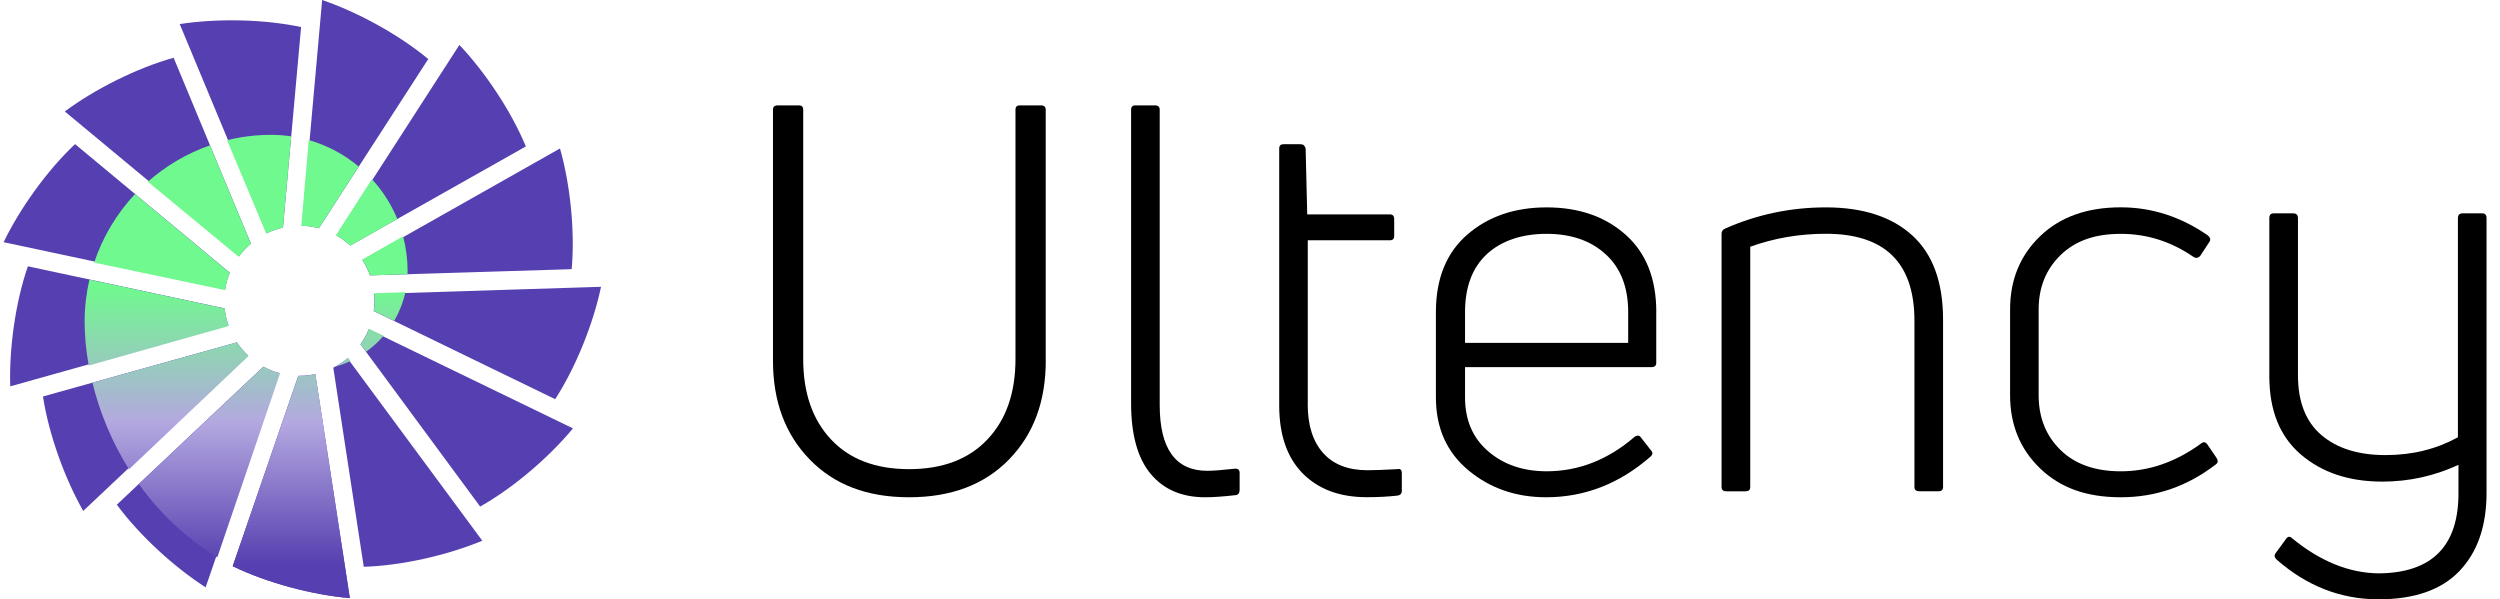
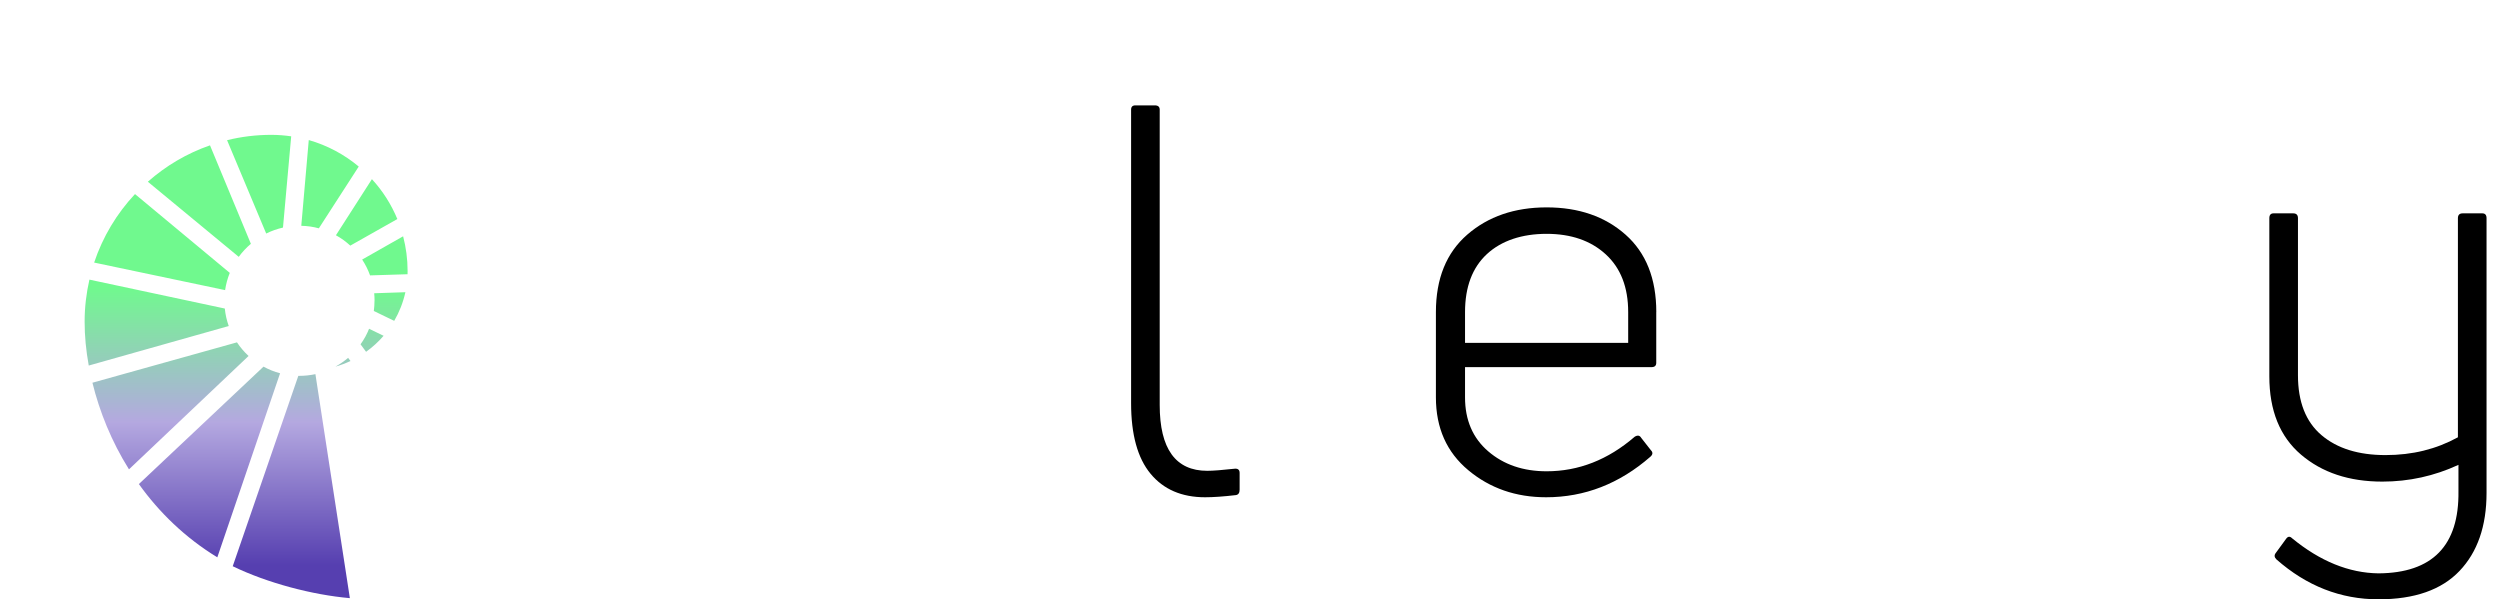
<svg xmlns="http://www.w3.org/2000/svg" width="146" height="35" viewBox="0 0 146 35" fill="none">
-   <path d="M61.073 21.065C61.073 23.441 60.359 25.362 58.928 26.832C57.496 28.301 55.552 29.04 53.091 29.04C50.63 29.04 48.715 28.305 47.287 26.832C45.855 25.362 45.142 23.437 45.142 21.065V6.405C45.142 6.237 45.235 6.154 45.425 6.154H46.655C46.824 6.154 46.907 6.24 46.907 6.405V20.968C46.907 22.943 47.448 24.509 48.532 25.663C49.615 26.821 51.136 27.398 53.091 27.398C55.046 27.398 56.571 26.821 57.665 25.663C58.759 24.509 59.304 22.943 59.304 20.968V6.405C59.304 6.237 59.387 6.154 59.555 6.154H60.786C60.976 6.154 61.069 6.24 61.069 6.405V21.065H61.073Z" fill="black" />
  <path d="M72.175 28.914C71.462 28.997 70.863 29.04 70.378 29.04C69.012 29.04 67.95 28.581 67.193 27.667C66.436 26.753 66.056 25.38 66.056 23.552V6.405C66.056 6.237 66.138 6.154 66.307 6.154H67.444C67.634 6.154 67.727 6.24 67.727 6.405V23.649C67.727 26.212 68.653 27.495 70.504 27.495C70.841 27.495 71.386 27.452 72.143 27.369C72.312 27.369 72.394 27.452 72.394 27.62V28.599C72.394 28.789 72.319 28.893 72.172 28.914H72.175Z" fill="black" />
-   <path d="M76.371 23.617C76.371 24.835 76.672 25.782 77.271 26.455C77.87 27.129 78.738 27.462 79.875 27.462C80.234 27.462 80.812 27.441 81.612 27.398C81.694 27.376 81.759 27.387 81.802 27.43C81.845 27.473 81.866 27.545 81.866 27.652V28.66C81.866 28.828 81.78 28.921 81.615 28.943C81.048 29.007 80.449 29.036 79.818 29.036C78.24 29.036 76.995 28.574 76.08 27.649C75.165 26.724 74.706 25.401 74.706 23.677V8.674C74.706 8.506 74.789 8.423 74.957 8.423H75.965C76.112 8.423 76.206 8.509 76.249 8.674L76.342 12.52H81.17C81.339 12.52 81.421 12.613 81.421 12.803V13.781C81.421 13.95 81.339 14.032 81.17 14.032H76.374V23.617H76.371Z" fill="black" />
  <path d="M96.725 18.226V21.19C96.725 21.359 96.632 21.441 96.442 21.441H85.558V23.208C85.558 24.531 86.01 25.584 86.914 26.359C87.818 27.136 88.955 27.523 90.322 27.523C92.194 27.523 93.909 26.85 95.466 25.506C95.634 25.402 95.76 25.423 95.846 25.57L96.413 26.294C96.538 26.419 96.528 26.545 96.381 26.674C94.573 28.251 92.542 29.04 90.293 29.04C88.525 29.04 87.011 28.513 85.751 27.462C84.489 26.412 83.857 24.993 83.857 23.208V18.226C83.857 16.273 84.467 14.764 85.687 13.703C86.907 12.642 88.453 12.111 90.325 12.111C92.198 12.111 93.733 12.642 94.931 13.703C96.129 14.764 96.728 16.273 96.728 18.226H96.725ZM95.086 18.226C95.086 16.774 94.648 15.652 93.776 14.853C92.904 14.054 91.753 13.656 90.322 13.656C88.89 13.656 87.689 14.05 86.835 14.839C85.985 15.627 85.558 16.756 85.558 18.226V20.022H95.086V18.226Z" fill="black" />
-   <path d="M101.96 28.692H100.822C100.632 28.692 100.539 28.61 100.539 28.441V13.656C100.539 13.509 100.611 13.405 100.761 13.341C102.634 12.52 104.589 12.111 106.63 12.111C108.797 12.111 110.479 12.66 111.678 13.749C112.876 14.842 113.475 16.48 113.475 18.667V28.437C113.475 28.606 113.389 28.688 113.224 28.688H112.086C111.896 28.688 111.803 28.606 111.803 28.437V18.728C111.803 15.344 110.078 13.652 106.63 13.652C105.095 13.652 103.621 13.903 102.214 14.409V28.437C102.214 28.606 102.128 28.688 101.963 28.688L101.96 28.692Z" fill="black" />
-   <path d="M129.41 27.116C127.749 28.399 125.898 29.04 123.857 29.04C121.815 29.04 120.309 28.477 119.139 27.352C117.973 26.227 117.389 24.804 117.389 23.08V18.069C117.389 16.345 117.973 14.922 119.139 13.797C120.305 12.671 121.88 12.108 123.857 12.108C125.664 12.108 127.358 12.657 128.936 13.746C129.083 13.872 129.115 13.997 129.029 14.126L128.491 14.947C128.366 15.072 128.24 15.094 128.111 15.012C126.805 14.108 125.388 13.657 123.853 13.657C122.318 13.657 121.188 14.072 120.334 14.9C119.484 15.732 119.057 16.786 119.057 18.069V23.08C119.057 24.384 119.484 25.449 120.334 26.28C121.184 27.112 122.357 27.524 123.853 27.524C125.492 27.524 127.049 26.986 128.524 25.915C128.671 25.789 128.796 25.8 128.904 25.947L129.442 26.736C129.546 26.904 129.535 27.029 129.41 27.116Z" fill="black" />
  <path d="M143.542 25.541V12.742C143.542 12.552 143.635 12.459 143.826 12.459H144.963C145.131 12.459 145.214 12.552 145.214 12.742V28.789C145.214 30.721 144.687 32.24 143.635 33.344C142.584 34.448 141.006 35 138.904 35C136.694 35 134.707 34.222 132.942 32.667C132.816 32.541 132.806 32.416 132.91 32.287L133.509 31.466C133.613 31.319 133.731 31.308 133.857 31.434C135.496 32.778 137.178 33.462 138.904 33.484C142.057 33.462 143.614 31.864 143.574 28.692V27.147C142.165 27.799 140.683 28.126 139.126 28.126C137.189 28.126 135.607 27.599 134.377 26.549C133.146 25.498 132.529 23.975 132.529 21.979V12.742C132.529 12.552 132.612 12.459 132.78 12.459H133.918C134.108 12.459 134.201 12.552 134.201 12.742V21.914C134.201 23.47 134.66 24.635 135.575 25.412C136.49 26.19 137.734 26.577 139.313 26.577C140.891 26.577 142.279 26.23 143.542 25.538V25.541Z" fill="black" />
-   <path d="M16.526 13.29L17.584 1.581C15.392 1.111 12.662 1.072 10.496 1.405L15.579 13.62C15.877 13.477 16.196 13.366 16.526 13.29ZM14.65 14.226L10.14 3.373C7.981 3.975 5.545 5.204 3.784 6.509L13.964 14.96C14.165 14.692 14.395 14.444 14.65 14.226ZM25.01 3.448C23.284 2.014 20.888 0.71 18.814 0L17.634 13.183C17.975 13.194 18.305 13.244 18.624 13.33L25.01 3.448ZM13.419 15.928L4.383 8.416C2.751 9.953 1.165 12.172 0.211 14.143L13.15 16.9C13.2 16.563 13.294 16.236 13.416 15.928H13.419ZM32.425 23.308C33.641 21.426 34.649 18.892 35.101 16.749L21.849 17.168C21.86 17.297 21.867 17.43 21.867 17.566C21.867 17.77 21.853 17.968 21.824 18.165L32.421 23.312L32.425 23.308ZM21.613 16.082L33.386 15.72C33.587 13.487 33.3 10.778 32.704 8.67L21.168 15.194C21.347 15.47 21.498 15.771 21.609 16.086L21.613 16.082ZM20.454 14.34L30.71 8.552C29.849 6.48 28.335 4.215 26.828 2.624L19.65 13.753C19.941 13.918 20.21 14.115 20.457 14.34H20.454ZM19.464 21.473L21.243 33.1C23.485 33.032 26.143 32.419 28.166 31.577L20.296 20.925C20.041 21.14 19.762 21.323 19.46 21.473H19.464ZM17.484 21.946C17.462 21.946 17.441 21.946 17.419 21.946L13.588 33.064C15.604 34.043 18.244 34.738 20.429 34.928L18.416 21.846C18.115 21.91 17.803 21.946 17.484 21.946ZM21.053 20.108L28.041 29.584C29.992 28.484 32.062 26.706 33.461 25.018L21.534 19.236C21.404 19.545 21.243 19.839 21.049 20.108H21.053ZM13.832 19.993L2.51 23.154C2.848 25.369 3.777 27.932 4.86 29.839L14.485 20.76C14.241 20.53 14.022 20.272 13.832 19.993ZM15.382 21.412L6.822 29.473C8.153 31.276 10.166 33.115 12.009 34.301L16.311 21.788C15.984 21.699 15.668 21.573 15.378 21.412H15.382ZM13.118 18.011L1.628 15.552C0.896 17.67 0.527 20.373 0.598 22.563L13.34 18.993C13.233 18.681 13.157 18.351 13.121 18.011H13.118Z" fill="#563FB0" />
  <path d="M16.526 13.29L17.006 7.961C16.626 7.907 16.239 7.875 15.844 7.875C14.954 7.875 14.09 7.982 13.261 8.187L15.546 13.638C15.855 13.484 16.185 13.369 16.526 13.29ZM23.542 13.8L21.15 15.158C21.34 15.445 21.494 15.753 21.612 16.083L23.801 16.015C23.801 15.954 23.804 15.889 23.804 15.828C23.804 15.126 23.711 14.448 23.542 13.8ZM21.871 17.563C21.871 17.767 21.856 17.964 21.831 18.162L23.022 18.738C23.32 18.226 23.542 17.663 23.675 17.065L21.853 17.126C21.867 17.269 21.874 17.412 21.874 17.559L21.871 17.563ZM20.952 9.728C20.109 9.022 19.119 8.491 18.032 8.179L17.595 13.187C17.95 13.194 18.294 13.244 18.621 13.334L20.949 9.728H20.952ZM20.457 14.344L23.205 12.792C22.846 11.928 22.344 11.14 21.72 10.463L19.618 13.739C19.923 13.907 20.203 14.111 20.457 14.344ZM21.573 19.154C21.44 19.498 21.264 19.821 21.049 20.118L21.056 20.108L21.379 20.545C21.756 20.276 22.1 19.961 22.402 19.61L21.555 19.201C21.555 19.201 21.566 19.169 21.573 19.154ZM20.346 20.886C20.113 21.086 19.858 21.262 19.589 21.412C19.894 21.326 20.185 21.215 20.468 21.083L20.332 20.9C20.332 20.9 20.343 20.889 20.346 20.886ZM15.389 21.412L8.11 28.269C9.283 29.907 10.797 31.391 12.691 32.548L16.357 21.799C16.016 21.71 15.69 21.577 15.389 21.412ZM13.839 19.993L5.398 22.351C5.811 24.036 6.51 25.778 7.532 27.409L14.517 20.789C14.262 20.552 14.033 20.287 13.839 19.993ZM17.487 21.95C17.465 21.95 17.444 21.95 17.422 21.95L13.591 33.068C15.607 34.047 18.248 34.742 20.432 34.932L18.42 21.85C18.118 21.914 17.806 21.95 17.487 21.95ZM13.125 18.018L5.222 16.33C5.043 17.118 4.942 17.936 4.942 18.778C4.942 19.62 5.021 20.459 5.183 21.348L13.358 19.04C13.243 18.717 13.164 18.373 13.129 18.022L13.125 18.018ZM14.649 14.233L12.264 8.488C10.912 8.957 9.685 9.685 8.634 10.613L13.943 15C14.147 14.717 14.388 14.463 14.653 14.237L14.649 14.233ZM13.419 15.936L7.884 11.334C6.822 12.466 6.001 13.828 5.498 15.334L13.146 16.943C13.197 16.592 13.29 16.255 13.419 15.936Z" fill="url(#paint0_linear_5815_5088)" />
  <defs>
    <linearGradient id="paint0_linear_5815_5088" x1="14.373" y1="9.835" x2="14.373" y2="33.007" gradientUnits="userSpaceOnUse">
      <stop offset="0.3" stop-color="#70F98E" />
      <stop offset="0.64" stop-color="#B4A8E0" />
      <stop offset="1" stop-color="#563FB0" />
    </linearGradient>
  </defs>
</svg>